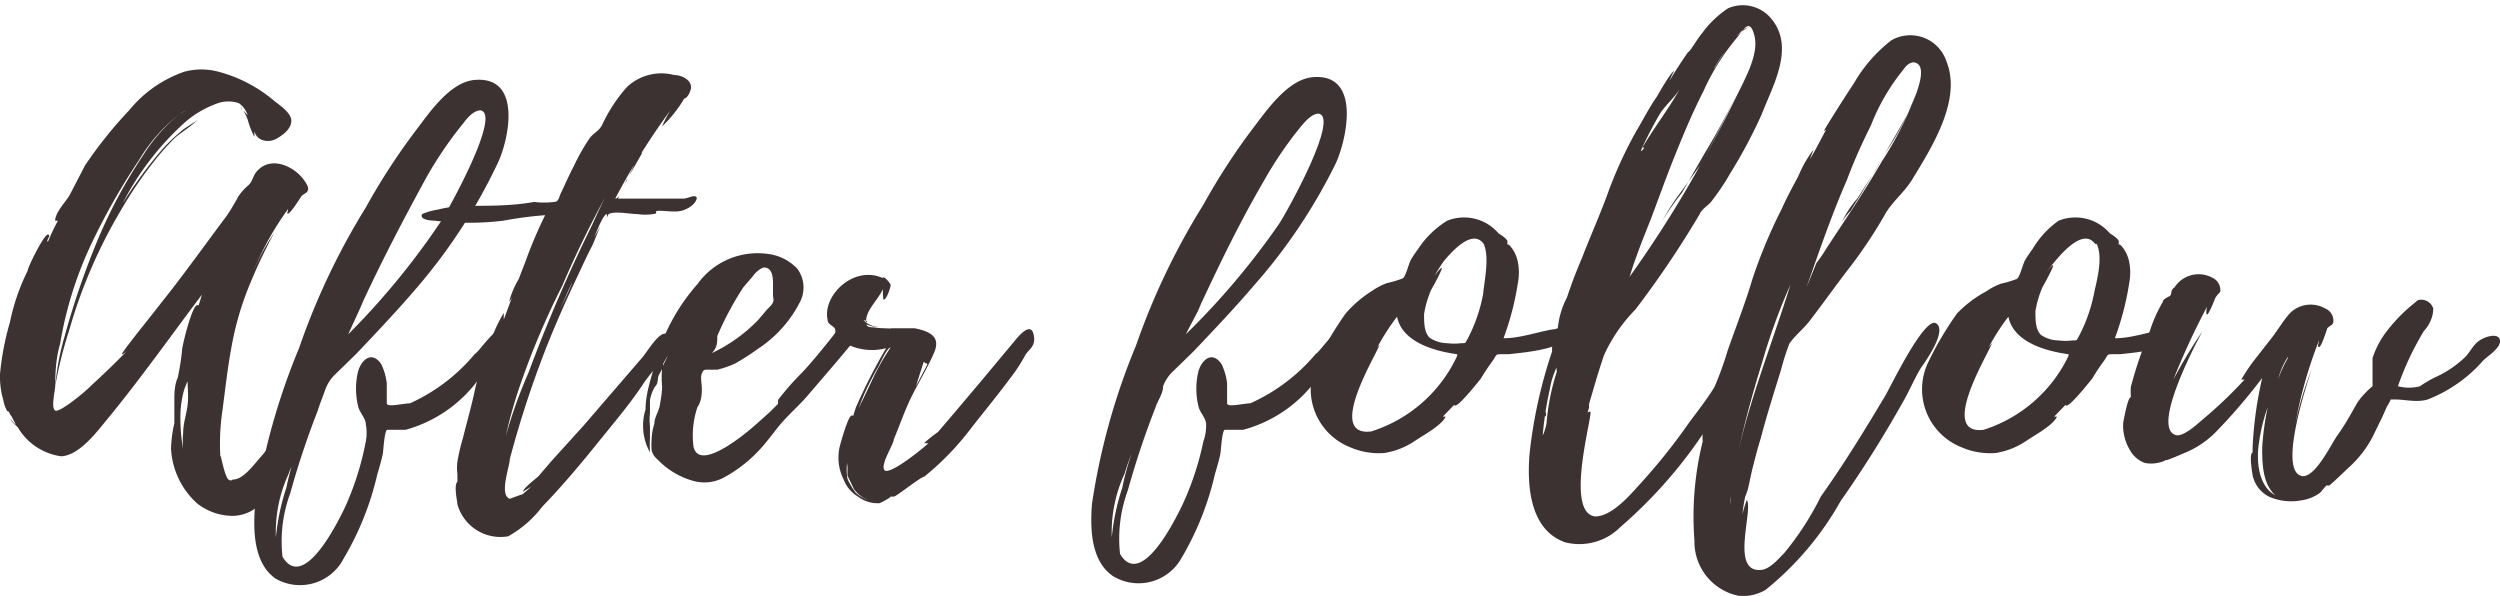
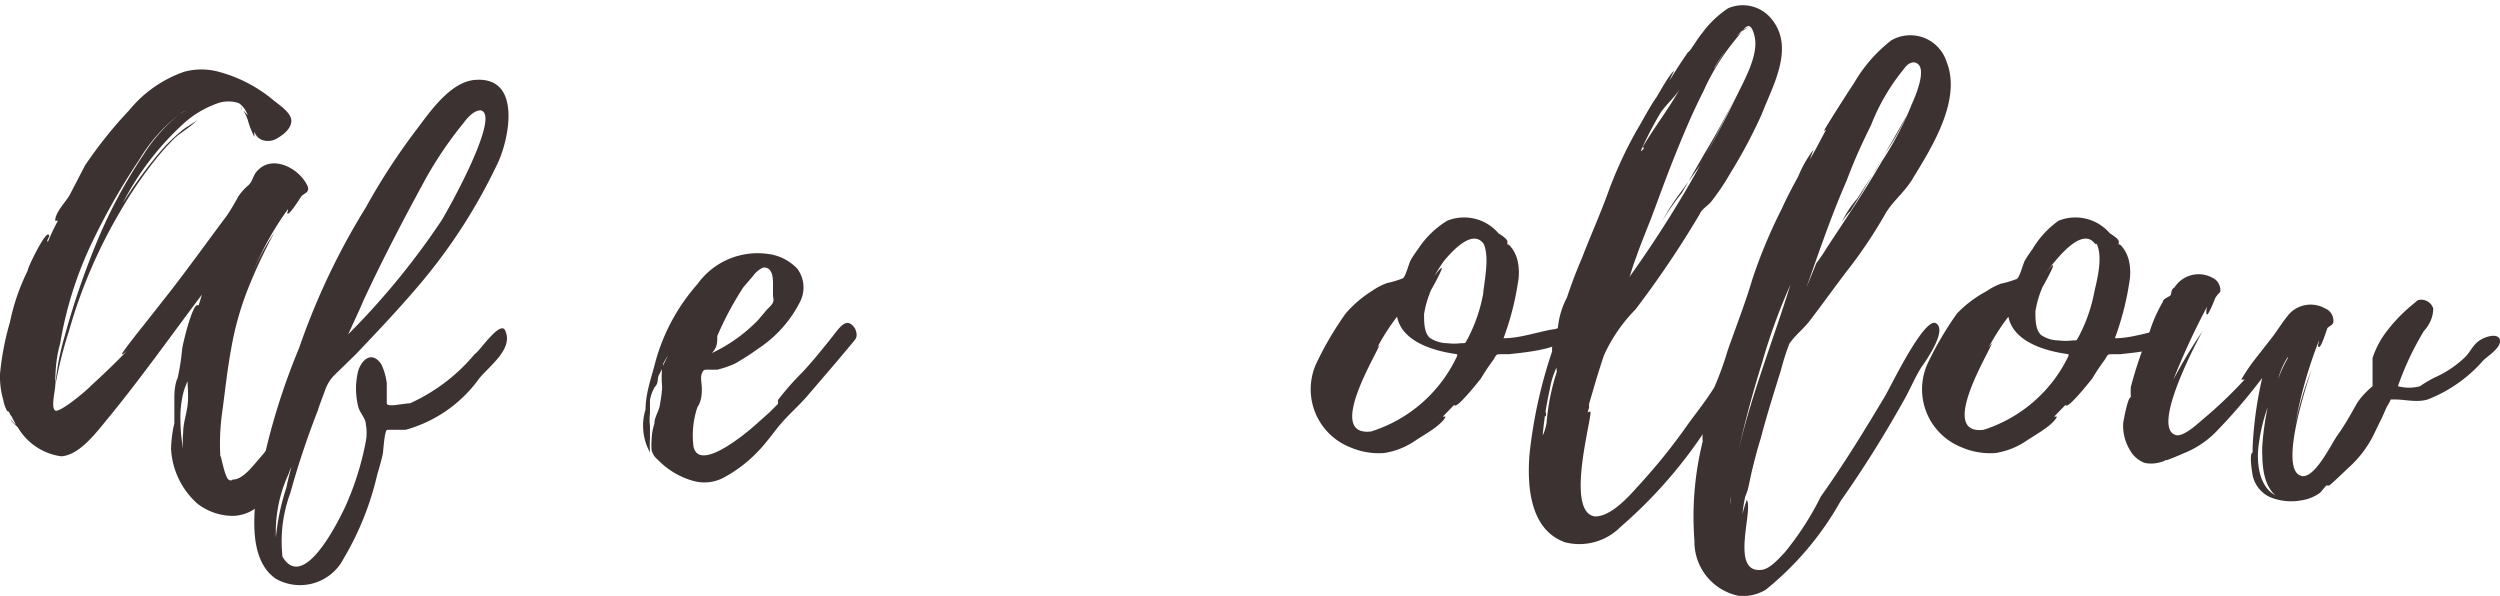
<svg xmlns="http://www.w3.org/2000/svg" viewBox="0 0 45.31 10.8">
  <defs>
    <style>.cls-1{fill:#3c3232;}</style>
  </defs>
  <g id="レイヤー_2" data-name="レイヤー 2">
    <g id="レイヤー_1-2" data-name="レイヤー 1">
      <path class="cls-1" d="M5.46,3.56l0,0s-.2.32-.24.31,0,0,0-.08a5.47,5.47,0,0,0-.69,1.28,4,4,0,0,1,.44-.85,9.57,9.57,0,0,0-.47,1,5.48,5.48,0,0,0-.31,1.1c-.07.38-.11.76-.16,1.13A4.13,4.13,0,0,0,4,8.37a.2.2,0,0,1,0-.11s.08.39.14.43.06,0,.09,0c.18,0,.38-.28.48-.39S4.94,8,5,8c.36-.14-.07.85-.17,1a.74.74,0,0,1-.6.35,1.06,1.06,0,0,1-.65-.22,1.43,1.43,0,0,1-.48-1,2.32,2.32,0,0,1,.06-.46s0-.3,0-.31,0,0,0,0,0,0,0,0,0-.16,0-.17,0-.22.06-.34a4.17,4.17,0,0,0,.08-.51c0-.06.18-.82.28-.81s0,.06,0,.07l.08-.26C3.16,6,2.61,6.78,2,7.53c-.19.22-.53.72-.89.74a1.08,1.08,0,0,1-.79-.53s-.12-.1-.13-.15a.57.57,0,0,0,.1.11L.19,7.51c0,.09,0-.06-.06-.06a.6.6,0,0,1-.07-.2A1.52,1.52,0,0,1,0,6.78a5,5,0,0,1,.18-.94A3.79,3.79,0,0,1,.5,4.91c0-.06.3-.67.37-.66s-.05.12,0,.13A3.48,3.48,0,0,1,1.05,4L1,4c0-.15.19-.34.26-.46L1.54,3a7.8,7.8,0,0,1,.8-1,2.23,2.23,0,0,1,1-.7,1.19,1.19,0,0,1,.62,0,2.58,2.58,0,0,1,1,.52c.11.09.33.23.32.38s-.17.26-.28.32-.33.06-.39-.14c0,0,0,.1,0,.1a1.55,1.55,0,0,1-.12-.31A1.22,1.22,0,0,0,4.41,2l.08.09a.43.43,0,0,0-.16-.22.59.59,0,0,0-.38,0,1.82,1.82,0,0,0-.59.34A5.13,5.13,0,0,0,2.22,3.69a7.87,7.87,0,0,1,.65-.9,3,3,0,0,1,.4-.4c.07-.07.23-.15.31-.22-.11.12-.3.23-.41.33a4.25,4.25,0,0,0-.35.39,7.42,7.42,0,0,0-.64.94A9.16,9.16,0,0,0,1.25,6,7.46,7.46,0,0,0,1,7c0,.08-.08.39,0,.44s.58-.37.65-.45c.23-.21.46-.43.66-.64,0,0-.08.08-.1.07s.38-.51.42-.56l.48-.61c.34-.44.67-.9,1-1.34a4.05,4.05,0,0,0,.21-.35,1,1,0,0,1,.19-.21c.07-.07.08-.18.15-.25.25-.28.66-.09.84.15S5.53,3.48,5.46,3.56ZM1,7.13v0L1,7a4.75,4.75,0,0,1,.17-.9,14.47,14.47,0,0,1,.6-1.75,9,9,0,0,1,.82-1.53,3,3,0,0,1,.65-.74,3,3,0,0,0-.72.82,11.87,11.87,0,0,0-.84,1.47,6.83,6.83,0,0,0-.59,1.86C1,6.53,1,6.84,1,7.13Zm.86-2.69,0,0,0,0ZM3.26,2.06,3.38,2A.94.94,0,0,0,3.26,2.06Zm.06,6.08a1.51,1.51,0,0,1,0-.3c0-.17.06-.33.08-.5s0-.3,0-.43a1.34,1.34,0,0,0-.07.18,1.88,1.88,0,0,0-.06.53A3,3,0,0,0,3.32,8.14ZM4.38,2l0-.07A.13.13,0,0,0,4.38,2Zm0,0,0,0A.07.07,0,0,1,4.38,2Zm.23,3.06,0,.07Z" />
      <path class="cls-1" d="M8.67,6.88a2.44,2.44,0,0,1-1.32.91c-.06,0-.28,0-.33,0s-.07.35-.08.42-.06.25-.1.38a5.33,5.33,0,0,1-.61,1.53A.89.89,0,0,1,5,10.49c-.41-.28-.41-.89-.38-1.3a12.09,12.09,0,0,1,.8-2.88A12.69,12.69,0,0,1,6.63,3.76,11.67,11.67,0,0,1,7.51,2.4c.24-.31.62-.9,1.08-.95C9.5,1.36,9.21,2.6,9,3A10,10,0,0,1,7.55,5.22c-.35.41-.72.8-1.1,1.2l-.37.36a.71.71,0,0,0-.18.27c-.05.14-.1.26-.14.39a15.51,15.51,0,0,0-.5,1.5,2.52,2.52,0,0,0-.14,1.15l0,0h0c.38.64,1-.62,1.13-.89A5.24,5.24,0,0,0,6.63,8a.84.84,0,0,0,0-.31c0-.11-.12-.22-.14-.33a1.34,1.34,0,0,1,0-.63c.06-.21.25-.38.42-.13a1.08,1.08,0,0,1,.1.35c0,.09,0,.28,0,.36s.3,0,.42,0a3.29,3.29,0,0,0,1.18-.9c.05,0,.47-.64.55-.41h0C9.31,6.34,8.83,6.66,8.67,6.88ZM5,9.74a4.11,4.11,0,0,1,.19-.9,4.77,4.77,0,0,1,.17-.62c0,.12-.09.24-.13.37A2.52,2.52,0,0,0,5,9.74ZM6.31,6.06A13.63,13.63,0,0,0,8,4c.13-.21,1.09-1.93.71-2-.13,0-.25.15-.31.23a7,7,0,0,0-.68,1C7.3,4,6.94,4.69,6.59,5.44c0,0,0,0-.06.14h0v0Zm.28-.62,0,.07Z" />
-       <path class="cls-1" d="M12.63,3.57c0,.12-.16.22-.28.25s-.28,0-.4,0,0,.05-.11.06a1,1,0,0,1-.29,0c-.13,0-.41-.06-.52,0L11,3.94l0-.06c-.06,0-.16.25-.23.42l.11-.2-.14.34c-.1.19-.19.39-.28.58-.18.38-.34.74-.5,1.13a18.38,18.38,0,0,0-.72,2.17c0,.13-.2.65,0,.72,0,0,.24-.09.23-.08l.16-.14-.15.09c0-.06.24-.24.28-.28L10,8.35l.58-.64,1.06-1.23c.08-.09.26-.4.39-.43s.19.12.14.24-.36.44-.5.65c-.25.38-.55.73-.84,1.09s-.64.78-1,1.15a2,2,0,0,1-.62.54.81.81,0,0,1-.92-.58c0-.05-.07-.34,0-.41v.14l0-.18s0-.08,0-.1a.85.85,0,0,1,0-.22,3.34,3.34,0,0,1,.1-.43c.07-.28.15-.56.21-.84a4.71,4.71,0,0,1,.26-.83,3,3,0,0,1,.27-.6s0,.11,0,.12.1-.27.15-.4c0,0-.05.09-.05.07a1.55,1.55,0,0,1,.17-.4l.12-.31a8,8,0,0,1,.36-.85A7,7,0,0,0,9.12,4a5.15,5.15,0,0,1-1.24,0s-.29,0-.23-.12a1.15,1.15,0,0,1,.28-.08,2.32,2.32,0,0,1,.59-.07c.39,0,.77,0,1.16-.07a1.43,1.43,0,0,0,.36,0c.09,0,.09-.09.13-.17s.15-.33.23-.48a3.7,3.7,0,0,1,.29-.51c.08-.1.16-.12.22-.23a2.83,2.83,0,0,1,.45-.69.91.91,0,0,1,.86-.22c.15,0,.36.11.29.29s-.13.12-.19.17.09-.08.09-.05a2.25,2.25,0,0,1-.41.52A2.29,2.29,0,0,1,12.15,2a12.6,12.6,0,0,0-1,1.6s.06,0,.1-.1l-.05.1,1.19,0c.08,0,.23-.1.24,0ZM9.05,9.1l0,0Zm3-7.27a18.64,18.64,0,0,0-1.86,3.35,14.19,14.19,0,0,0-.83,2c-.1.32-.18.63-.25,1L9.14,8a8.81,8.81,0,0,1,.44-1.25,28.62,28.62,0,0,1,1.15-2.67A14,14,0,0,1,12,1.83ZM10.37,5.12c-.09.18-.16.36-.24.53.08-.17.16-.33.23-.5A0,0,0,0,1,10.37,5.12Zm1-1.87-.1.2A1.86,1.86,0,0,0,11.36,3.25Zm.27-.48-.24.42C11.49,3,11.58,2.78,11.63,2.77Z" />
      <path class="cls-1" d="M15.47,6.19l-.31.37-.54.63c-.14.16-.31.31-.45.47s-.28.37-.45.54a2.47,2.47,0,0,1-.63.47.75.75,0,0,1-.51.05,1.42,1.42,0,0,1-.66-.39.32.32,0,0,1-.11-.17,1.1,1.1,0,0,1,0-.18,1,1,0,0,1,.05-.3c0-.12.08-.22.1-.34S12,7.1,12,7a1.77,1.77,0,0,1,0-.33,2.4,2.4,0,0,1,.11-.23,1.47,1.47,0,0,0-.09.15c0,.08-.05.15-.08.21s0,.14-.07.21a.7.7,0,0,0-.09.24c0,.08,0,.16,0,.24a1,1,0,0,0,0,.23s0,.08,0,.1,0,.08,0,.12a2.3,2.3,0,0,0,0,.26,1,1,0,0,1-.08-.78c0-.27.09-.53.16-.79a3.53,3.53,0,0,1,.78-1.48,1.34,1.34,0,0,1,1.26-.55.88.88,0,0,1,.55.27.57.57,0,0,1,.06.58,2.2,2.2,0,0,1-.77.87,4.32,4.32,0,0,1-.42.27A1.79,1.79,0,0,1,13,6.7l-.17,0c-.07,0-.08,0-.11.07s0,.18,0,.27,0,.22-.08.34a1.6,1.6,0,0,0-.07.72c.11.46.95-.25,1.1-.38l.28-.25.15-.15a.31.31,0,0,0,0-.07,4.87,4.87,0,0,1,.43-.49c.18-.19.34-.39.51-.6s.3-.45.46-.2h0C15.55,6.09,15.52,6.13,15.47,6.19ZM12.9,6.4a2.85,2.85,0,0,0,.84-.6l.17-.2s.08-.07.1-.12,0-.08,0-.14l0-.19c0-.09,0-.32-.18-.3a.44.44,0,0,0-.18.15l-.18.21a5.77,5.77,0,0,0-.47.88v0C13,6.21,13,6.3,12.9,6.4Z" />
-       <path class="cls-1" d="M18.58,6.44a3,3,0,0,1-.29.44c-.23.31-.48.61-.72.92a5,5,0,0,1-.82.84c-.06,0-.52.37-.55.36l0,0-.07,0c.05,0-.14.1-.19.12A.59.59,0,0,1,15.55,9a.61.61,0,0,1-.26-.31.88.88,0,0,1-.07-.6s.15-.57.22-.56,0,.08,0,.08l.07-.22a10.06,10.06,0,0,1,.55-1.08,1,1,0,0,1-.89-.19c-.06-.07,0-.14-.06-.19S15,5.86,15,5.8c-.1-.44.47-1,1-.76l0,0c0-.06.13.08.14.12s-.08.29-.13.27A1.77,1.77,0,0,1,16,5.24c-.07.17-.28.36-.3.54s.06.14.19.16.49,0,.73.08c-.16,0-.35,0-.48-.07h0c.15,0,.31,0,.44,0,.29.06.47.16.35.44s-.27.52-.4.78-.22.53-.33.79c0,.09-.25.46-.17.56s.65-.35.8-.49a.2.2,0,0,1-.08,0A2.21,2.21,0,0,1,17,7.83l.29-.34.54-.64.55-.66c.05-.06.29-.37.35-.14S18.64,6.33,18.58,6.44Zm-3.1,2.43,0,0h0l-.12-.25,0,.12,0-.19h0V8.46a1.45,1.45,0,0,1,0-.36h0a.93.93,0,0,0,0,.24,1,1,0,0,0,0,.34,1.24,1.24,0,0,0,.15.25s0,0,0,0a.58.58,0,0,0,.23.13.52.52,0,0,1-.25-.18Zm-.12-.78h0v0Zm0-.17v0Zm0,0a5.11,5.11,0,0,1,.28-.68l.19-.4a4.31,4.31,0,0,1,.31-.54c-.07,0-.21.34-.23.36a5.21,5.21,0,0,0-.24.47A4.47,4.47,0,0,0,15.41,7.92Zm0,.88a0,0,0,0,0,0,0S15.43,8.79,15.43,8.8Zm.29-3h0Zm0,0a.36.36,0,0,0,.27.12.39.39,0,0,1-.23-.05A.1.1,0,0,1,15.72,5.82Zm1.09.76L16.6,7l.21-.4Zm0,0h0Zm0,0h0Z" />
-       <path class="cls-1" d="M23.86,6.88a2.43,2.43,0,0,1-1.33.91c-.06,0-.28,0-.33,0s-.07.35-.08.42-.06.25-.1.38a5.33,5.33,0,0,1-.61,1.53.89.89,0,0,1-1.24.32c-.41-.28-.41-.89-.38-1.3a12.09,12.09,0,0,1,.8-2.88,12.69,12.69,0,0,1,1.22-2.55,11.67,11.67,0,0,1,.88-1.36c.24-.31.63-.9,1.09-.95.91-.09.62,1.15.43,1.56a10,10,0,0,1-1.48,2.21c-.35.41-.72.8-1.1,1.2l-.37.36a.71.71,0,0,0-.18.27c0,.14-.1.26-.14.39a15.51,15.51,0,0,0-.5,1.5,2.52,2.52,0,0,0-.14,1.15l0,0h0c.38.64,1-.62,1.13-.89A5.24,5.24,0,0,0,21.81,8a.84.84,0,0,0,.05-.31c0-.11-.12-.22-.14-.33a1.34,1.34,0,0,1,0-.63c.06-.21.25-.38.42-.13a1.08,1.08,0,0,1,.1.35c0,.09,0,.28,0,.36s.3,0,.42,0a3.32,3.32,0,0,0,1.19-.9c.05,0,.47-.64.55-.41h0C24.5,6.34,24,6.66,23.86,6.88ZM20.15,9.74a4.11,4.11,0,0,1,.19-.9,4.77,4.77,0,0,1,.17-.62c-.05.12-.09.24-.13.37A2.52,2.52,0,0,0,20.15,9.74Zm1.34-3.68a13.63,13.63,0,0,0,1.69-2c.14-.21,1.1-1.93.72-2-.13,0-.25.15-.32.23a7,7,0,0,0-.68,1c-.42.72-.78,1.46-1.13,2.21,0,0,0,0-.06.14h0v0Zm.28-.62,0,.07Z" />
      <path class="cls-1" d="M27.35,6.42l-.14,0c-.1,0-.08,0-.15.11a3.78,3.78,0,0,0-.22.33s-.4.51-.47.49.08-.09.07-.1l-.29.3.05,0c-.06.15-.39.33-.54.43a1.37,1.37,0,0,1-.57.23,1.29,1.29,0,0,1-.61-.1,1.13,1.13,0,0,1-.62-1.53,6,6,0,0,1,.53-.9,2.12,2.12,0,0,1,.48-.41,1.15,1.15,0,0,1,.27-.14,1.73,1.73,0,0,0,.27-.08c.06,0,.12-.27.16-.34s.09-.14.14-.21A1.67,1.67,0,0,1,26.23,4a.82.82,0,0,1,.93.23s.17.1.16.15l0,0,0,.07h0c0-.07.09.06.09.06a.64.64,0,0,1,.1.24,1,1,0,0,1,0,.38,5.08,5.08,0,0,1-.26,1c.3,0,.6-.11.89-.16.07,0,.14-.06.19,0s0,0,0,0C28.63,6.33,27.46,6.4,27.35,6.42Zm-.94,0c-.44-.06-1-.23-1.09-.68a4,4,0,0,0-.36.56L25,6.25c0,.09-1,1.67-.15,1.57h0A2.57,2.57,0,0,0,26.41,6.45Zm.48-2c-.2-.28-.57.13-.72.31h0v0h0s0,0,0,0A2.46,2.46,0,0,0,26,5s.12-.17.13-.14-.16.34-.19.39a1.84,1.84,0,0,0-.13.44c0,.16,0,.33.1.43a.58.58,0,0,0,.32.1,1,1,0,0,0,.25,0c.1,0,.07,0,.12-.08a2.88,2.88,0,0,0,.28-.81C26.9,5.1,27,4.66,26.89,4.42Zm-.72.31h0Z" />
      <path class="cls-1" d="M34.82,6.66c-.13.21-.22.44-.34.64a20.47,20.47,0,0,1-1.12,1.78A5.55,5.55,0,0,1,32,10.69a.81.81,0,0,1-.48.11,1,1,0,0,1-.81-1A5.66,5.66,0,0,1,30.86,8a.57.57,0,0,1,0-.13,8.47,8.47,0,0,1-1.49,1.68,1.05,1.05,0,0,1-1,.28c-.66-.23-.69-1.06-.65-1.59a8.69,8.69,0,0,1,.41-1.87.74.74,0,0,1,.05-.3s0,.09,0,.16A1.55,1.55,0,0,1,28.23,6h0a1.51,1.51,0,0,1,.17-.61c.08-.24.17-.48.27-.71.15-.39.32-.77.46-1.15a7.55,7.55,0,0,1,.53-1.16c.12-.2.23-.42.37-.62,0,0,.26-.46.31-.46a1.3,1.3,0,0,0-.08.17c.1-.17.22-.35.33-.51a0,0,0,0,1,0,0h0a.27.27,0,0,0,.07-.08l0,0c.07-.1.13-.2.19-.27a1.83,1.83,0,0,1,.47-.45.67.67,0,0,1,.8.21c.41.52,0,1.21-.19,1.71a9.16,9.16,0,0,1-.57,1.07,4.3,4.3,0,0,1-.35.52c-.08.09-.16.12-.21.23a17.86,17.86,0,0,1-1.16,1.72,2.86,2.86,0,0,0-.57.83c-.07.21-.13.4-.19.61l-.08.27s0,.12,0,.07a1,1,0,0,0-.05.22c0-.07,0-.15.07-.15s-.48,1.83.09,1.9c.29,0,.61-.36.77-.54a10.69,10.69,0,0,0,.94-1.17c.15-.2.32-.42.45-.63a5.84,5.84,0,0,0,.24-.66c.15-.43.32-.86.45-1.3a9.23,9.23,0,0,1,.53-1.27c.09-.2.19-.39.3-.59a2.09,2.09,0,0,1,.28-.49l-.07.18c.13-.21.23-.43.36-.65,0,.06-.09.14-.1.13s.49-.79.54-.86a2.66,2.66,0,0,1,.68-.78.69.69,0,0,1,1,.39c.28.7-.28,1.57-.64,2.16-.15.23-.37.4-.49.63a8.57,8.57,0,0,1-.59.89c-.25.32-.49.66-.75,1-.11.15-.28.28-.38.43a4.26,4.26,0,0,0-.15.47c-.13.42-.26.83-.37,1.25-.06.19-.11.39-.16.59l-.06.28a1,1,0,0,1-.06.18,3.06,3.06,0,0,0-.05.32,2.16,2.16,0,0,1,.08-.26c.12.18-.3,1.3.24,1.27.17,0,.34-.21.44-.31A5.28,5.28,0,0,0,33,9c.42-.59.8-1.21,1.17-1.83.1-.17.71-1.44.92-1.31S34.89,6.56,34.82,6.66Zm-6.61,0s-.09.19-.12.39a6.1,6.1,0,0,0-.13.84l0-.14s0,.1,0,.13.05-.1.07-.21a4,4,0,0,1,.16-.85s0,0,0,0S28.23,6.71,28.21,6.71Zm-.19.8s0,.06,0,.08S28,7.54,28,7.51Zm0,0v0Zm0-.14s0,0,0,0Zm0,0v0Zm0,0a1.29,1.29,0,0,1,0-.19Zm1.44-2.2,0,0a21.13,21.13,0,0,0,2.16-3.73,12.05,12.05,0,0,1-.72,1.38l-.42.73a4.46,4.46,0,0,0-.35.5,3.84,3.84,0,0,1,.32-.5L30.81,3c.21-.37.42-.76.61-1.15S31.88,1,31.8.66s-.19-.14-.3,0a4.13,4.13,0,0,0-.63,1c-.2.39-.37.8-.53,1.2s-.28.74-.42,1.11c-.08.2-.16.4-.23.59l-.09.25L29.54,5c0,.08,0,.1,0,0a.41.41,0,0,1-.05.09Zm.31-2.45c.21-.36.47-.69.67-1.05-.1.16-.27.3-.36.45s-.21.38-.3.57S29.79,2.69,29.8,2.68ZM30.65.81l0,0-.08.1Zm.25,7s0,0,0,.07Zm.17-6.57c.15-.26.45-.71.63-.74h0c-.12,0-.23.17-.29.25A2.94,2.94,0,0,0,31.07,1.23ZM31.36,9a.52.52,0,0,0,0,.14.1.1,0,0,1,0,0S31.36,9,31.36,9Zm.15-.84c.23-1,.63-2,.94-3a10.57,10.57,0,0,0-.51,1.4C31.78,7.07,31.63,7.62,31.51,8.16Zm1.41-3.39h0a3.16,3.16,0,0,0,.19-.28c.34-.52.67-1,1-1.57a6,6,0,0,0,.66-1.35,5.08,5.08,0,0,1-.59,1.19l-.44.74-.2.32a1.16,1.16,0,0,0-.16.21,1.77,1.77,0,0,1,.28-.43L34,3.07c.2-.35.4-.69.57-1,.06-.14.44-.89.12-.94-.09,0-.15.07-.2.14a3.73,3.73,0,0,0-.58,1c-.16.32-.31.65-.44,1-.28.64-.5,1.29-.73,1.94Zm0,0h0A0,0,0,0,1,33,4.72Zm0,0s0,0,0,0Z" />
      <path class="cls-1" d="M38.43,6.42l-.14,0c-.1,0-.08,0-.15.11a3.78,3.78,0,0,0-.22.33s-.4.51-.47.49.08-.09.07-.1l-.29.3.05,0c-.06.15-.39.33-.54.43a1.37,1.37,0,0,1-.57.23,1.29,1.29,0,0,1-.61-.1,1.13,1.13,0,0,1-.62-1.53,6,6,0,0,1,.53-.9A2.12,2.12,0,0,1,36,5.28a1.15,1.15,0,0,1,.27-.14,1.73,1.73,0,0,0,.27-.08c.06,0,.12-.27.16-.34s.09-.14.14-.21A1.67,1.67,0,0,1,37.31,4a.82.82,0,0,1,.93.23s.17.1.16.15l0,0,0,.07h0c0-.07.09.06.09.06a.64.64,0,0,1,.1.24,1,1,0,0,1,0,.38,5.08,5.08,0,0,1-.26,1c.3,0,.6-.11.89-.16.07,0,.14-.06.19,0s0,0,0,0C39.71,6.33,38.54,6.4,38.43,6.42Zm-.94,0c-.44-.06-1-.23-1.09-.68a4,4,0,0,0-.36.56l.06-.08c0,.09-1,1.67-.15,1.57h0A2.57,2.57,0,0,0,37.49,6.45Zm.48-2c-.2-.28-.57.13-.72.31h0v0h0s0,0,0,0a2.46,2.46,0,0,0-.17.22s.12-.17.13-.14-.16.34-.19.39a1.84,1.84,0,0,0-.13.44c0,.16,0,.33.1.43a.58.58,0,0,0,.32.1,1,1,0,0,0,.25,0c.1,0,.07,0,.12-.08a2.88,2.88,0,0,0,.28-.81C38,5.1,38.12,4.66,38,4.42Zm-.72.31h0Z" />
      <path class="cls-1" d="M45,6.54a2.58,2.58,0,0,1-1,.7c-.2.06-.4,0-.6,0h-.07a.83.83,0,0,1-.07.13l-.08.18L43,7.92a2,2,0,0,1-.45.57s-.33.32-.34.31a0,0,0,0,1,0,0l-.05,0s-.1.12-.11.13a.76.76,0,0,1-.35.14A1,1,0,0,1,41.12,9a.57.57,0,0,1-.29-.37s-.08-.42,0-.43,0,.07,0,.07a1.93,1.93,0,0,1,0-.24l0,0A7.09,7.09,0,0,1,41,6.85a10.35,10.35,0,0,1-.86,1,1.69,1.69,0,0,1-.55.36s-.32.14-.33.13l.06,0-.1,0c.08,0-.1.05-.12.05a.58.58,0,0,1-.23,0,.51.51,0,0,1-.26-.22.87.87,0,0,1-.13-.5s.08-.48.14-.47,0,0,0,0a1.29,1.29,0,0,1,0-.19l0,0a7.6,7.6,0,0,1,.34-1,2.61,2.61,0,0,1,.24-.54c0-.06.12-.09.14-.12s0-.1.07-.14a.52.52,0,0,1,.68-.18.25.25,0,0,1,.15.26s-.06.06-.09.11l0,0s-.12.31-.15.3,0-.14,0-.14a13.12,13.12,0,0,0-.61,1.32A9.18,9.18,0,0,1,39.92,6s-1,1.81-.46,1.89c.16,0,.4-.24.5-.32a7.93,7.93,0,0,0,.72-.69l-.06,0a3.46,3.46,0,0,1,.25-.37l.29-.37c.11-.14.21-.31.33-.45a.53.53,0,0,1,.65-.1.24.24,0,0,1,.15.24c0,.06-.08.08-.11.12l0,0s-.11.35-.15.34,0-.07,0-.12a8,8,0,0,0-.43,1.52,5.69,5.69,0,0,1,.3-1s-.67,1.9-.16,1.94c.24,0,.52-.6.63-.75s.23-.36.33-.54S43,7,43,7l0,0s0-.47,0-.51A1.61,1.61,0,0,1,43.26,6a2.9,2.9,0,0,1,.49-.5s0,0,.07-.06a.23.23,0,0,1,.28.15c0,.16-.07.3-.17.41a5.27,5.27,0,0,0-.47,1,.78.78,0,0,0,.4,0,2.14,2.14,0,0,1,.27-.16,1.9,1.9,0,0,0,.55-.37c.09-.09.14-.22.26-.3s.35-.14.37,0S45.06,6.47,45,6.54Zm-5.67,1h0l.07-.29Zm2,1.5C41,8.86,41,8.4,41,8.11a5.09,5.09,0,0,1,.1-.73,3.17,3.17,0,0,0-.16.66C40.89,8.36,40.93,8.86,41.29,9Zm.23-2.7a1.34,1.34,0,0,0-.27.53,2.09,2.09,0,0,1,.17-.37s0,0,0,0A1.19,1.19,0,0,1,41.52,6.31Z" />
    </g>
  </g>
</svg>